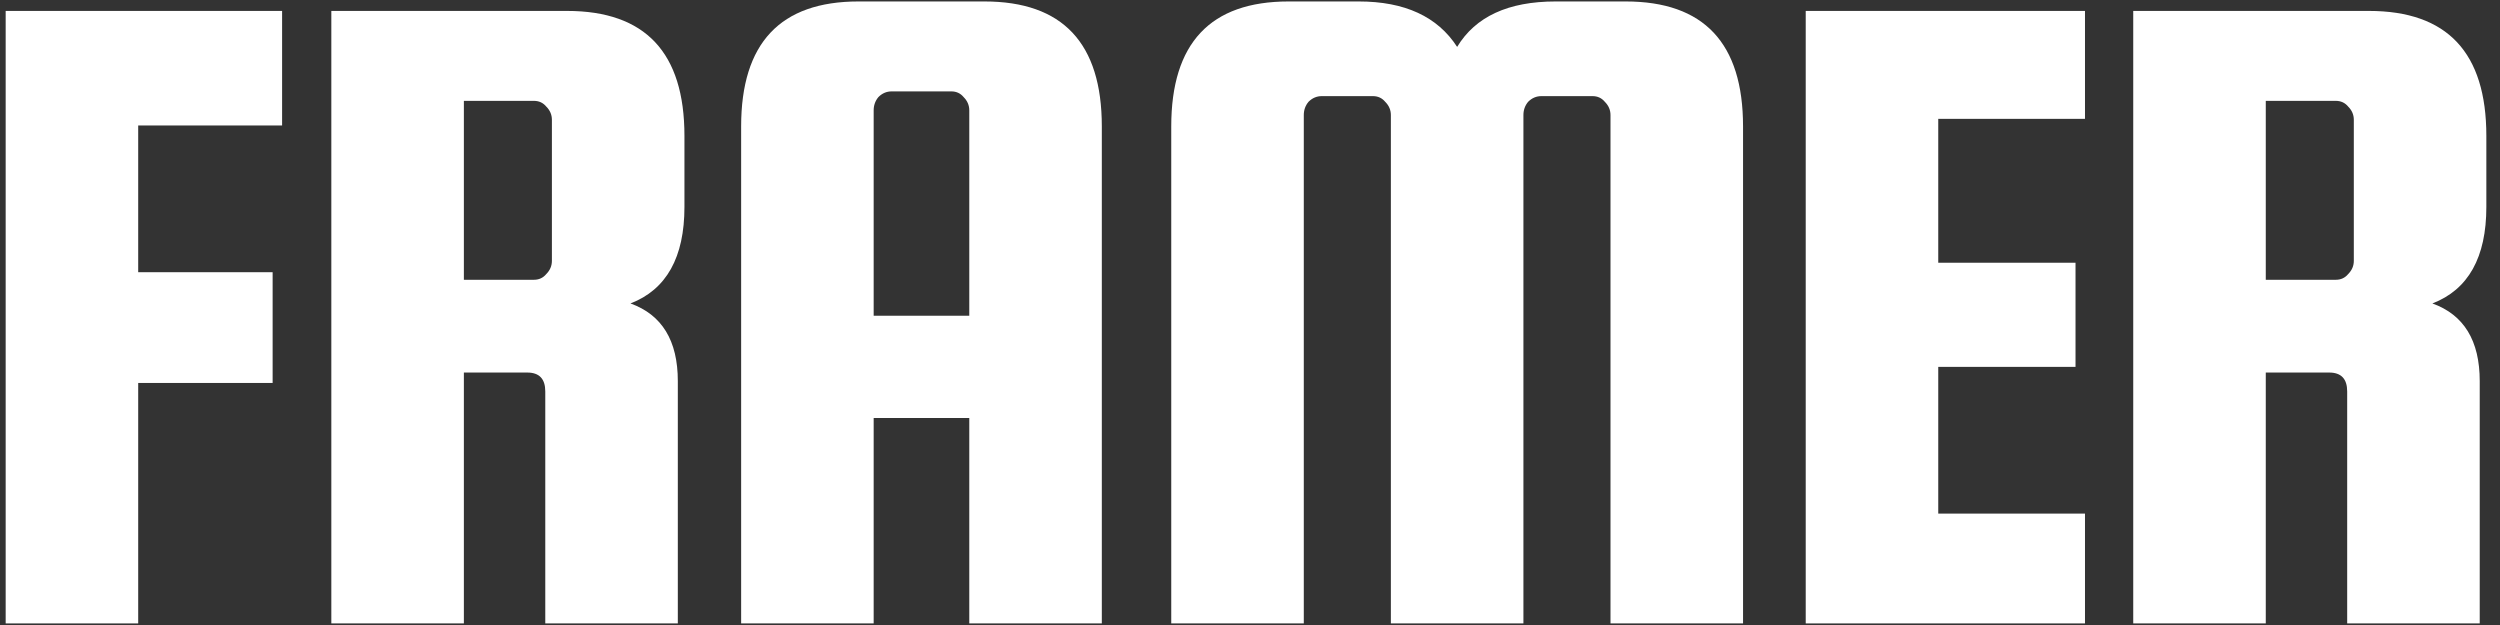
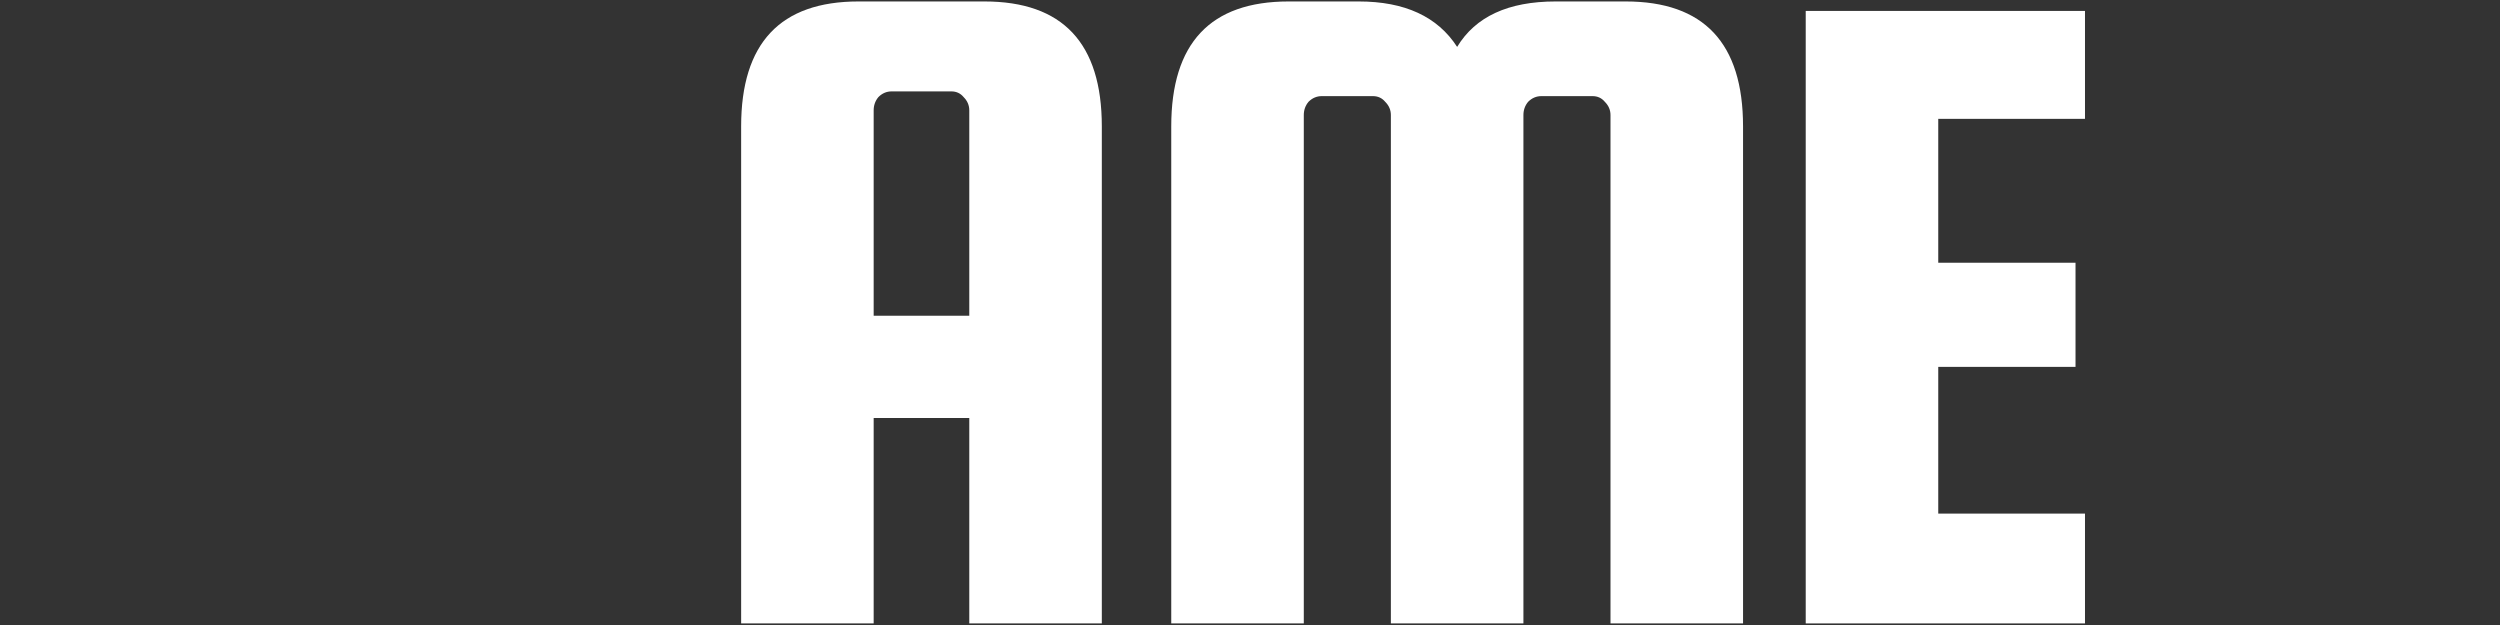
<svg xmlns="http://www.w3.org/2000/svg" width="180" height="45" viewBox="0 0 180 45" fill="none">
  <rect x="0" y="0" width="180" height="45" fill="#333333" stroke="none" />
-   <path d="M9.95 27.573V44.886H0.408V0.787H20.311V9.034H9.95V19.599H19.629V27.573H9.95Z" fill="white" />
-   <path d="M33.399 26.823V44.886H23.856V0.787H40.828C46.463 0.787 49.28 3.786 49.28 9.784V14.896C49.28 18.531 47.985 20.848 45.395 21.848C47.667 22.666 48.803 24.529 48.803 27.437V44.886H39.26V28.187C39.26 27.278 38.829 26.823 37.965 26.823H33.399ZM33.399 7.262V20.144H38.443C38.806 20.144 39.101 20.008 39.329 19.735C39.601 19.462 39.737 19.144 39.737 18.781V8.625C39.737 8.261 39.601 7.943 39.329 7.671C39.101 7.398 38.806 7.262 38.443 7.262H33.399Z" fill="white" />
  <path d="M70.879 0.105C76.513 0.105 79.331 3.104 79.331 9.102V44.886H69.788V30.095H62.904V44.886H53.362V9.102C53.362 3.104 56.179 0.105 61.814 0.105H70.879ZM62.904 22.734H69.788V7.943C69.788 7.58 69.652 7.262 69.379 6.989C69.152 6.716 68.857 6.58 68.493 6.58H64.199C63.836 6.58 63.518 6.716 63.245 6.989C63.018 7.262 62.904 7.58 62.904 7.943V22.734Z" fill="white" />
  <path d="M93.873 44.886H84.33V9.102C84.33 3.104 87.147 0.105 92.782 0.105H97.826C101.143 0.105 103.506 1.196 104.914 3.377C106.232 1.196 108.595 0.105 112.003 0.105H117.047C122.681 0.105 125.499 3.104 125.499 9.102V44.886H115.956V8.284C115.956 7.921 115.82 7.603 115.547 7.33C115.32 7.057 115.025 6.921 114.661 6.921H110.981C110.617 6.921 110.299 7.057 110.026 7.33C109.799 7.603 109.686 7.921 109.686 8.284V44.886H100.143V8.284C100.143 7.921 100.007 7.603 99.734 7.33C99.507 7.057 99.212 6.921 98.848 6.921H95.168C94.804 6.921 94.486 7.057 94.213 7.33C93.986 7.603 93.873 7.921 93.873 8.284V44.886Z" fill="white" />
  <path d="M139.554 36.979H150.119V44.886H130.012V0.787H150.119V8.557H139.554V18.917H149.437V26.415H139.554V36.979Z" fill="white" />
-   <path d="M163.136 26.823V44.886H153.593V0.787H170.565C176.2 0.787 179.017 3.786 179.017 9.784V14.896C179.017 18.531 177.722 20.848 175.132 21.848C177.404 22.666 178.54 24.529 178.54 27.437V44.886H168.997V28.187C168.997 27.278 168.566 26.823 167.702 26.823H163.136ZM163.136 7.262V20.144H168.18C168.543 20.144 168.838 20.008 169.066 19.735C169.338 19.462 169.475 19.144 169.475 18.781V8.625C169.475 8.261 169.338 7.943 169.066 7.671C168.838 7.398 168.543 7.262 168.18 7.262H163.136Z" fill="white" />
</svg>